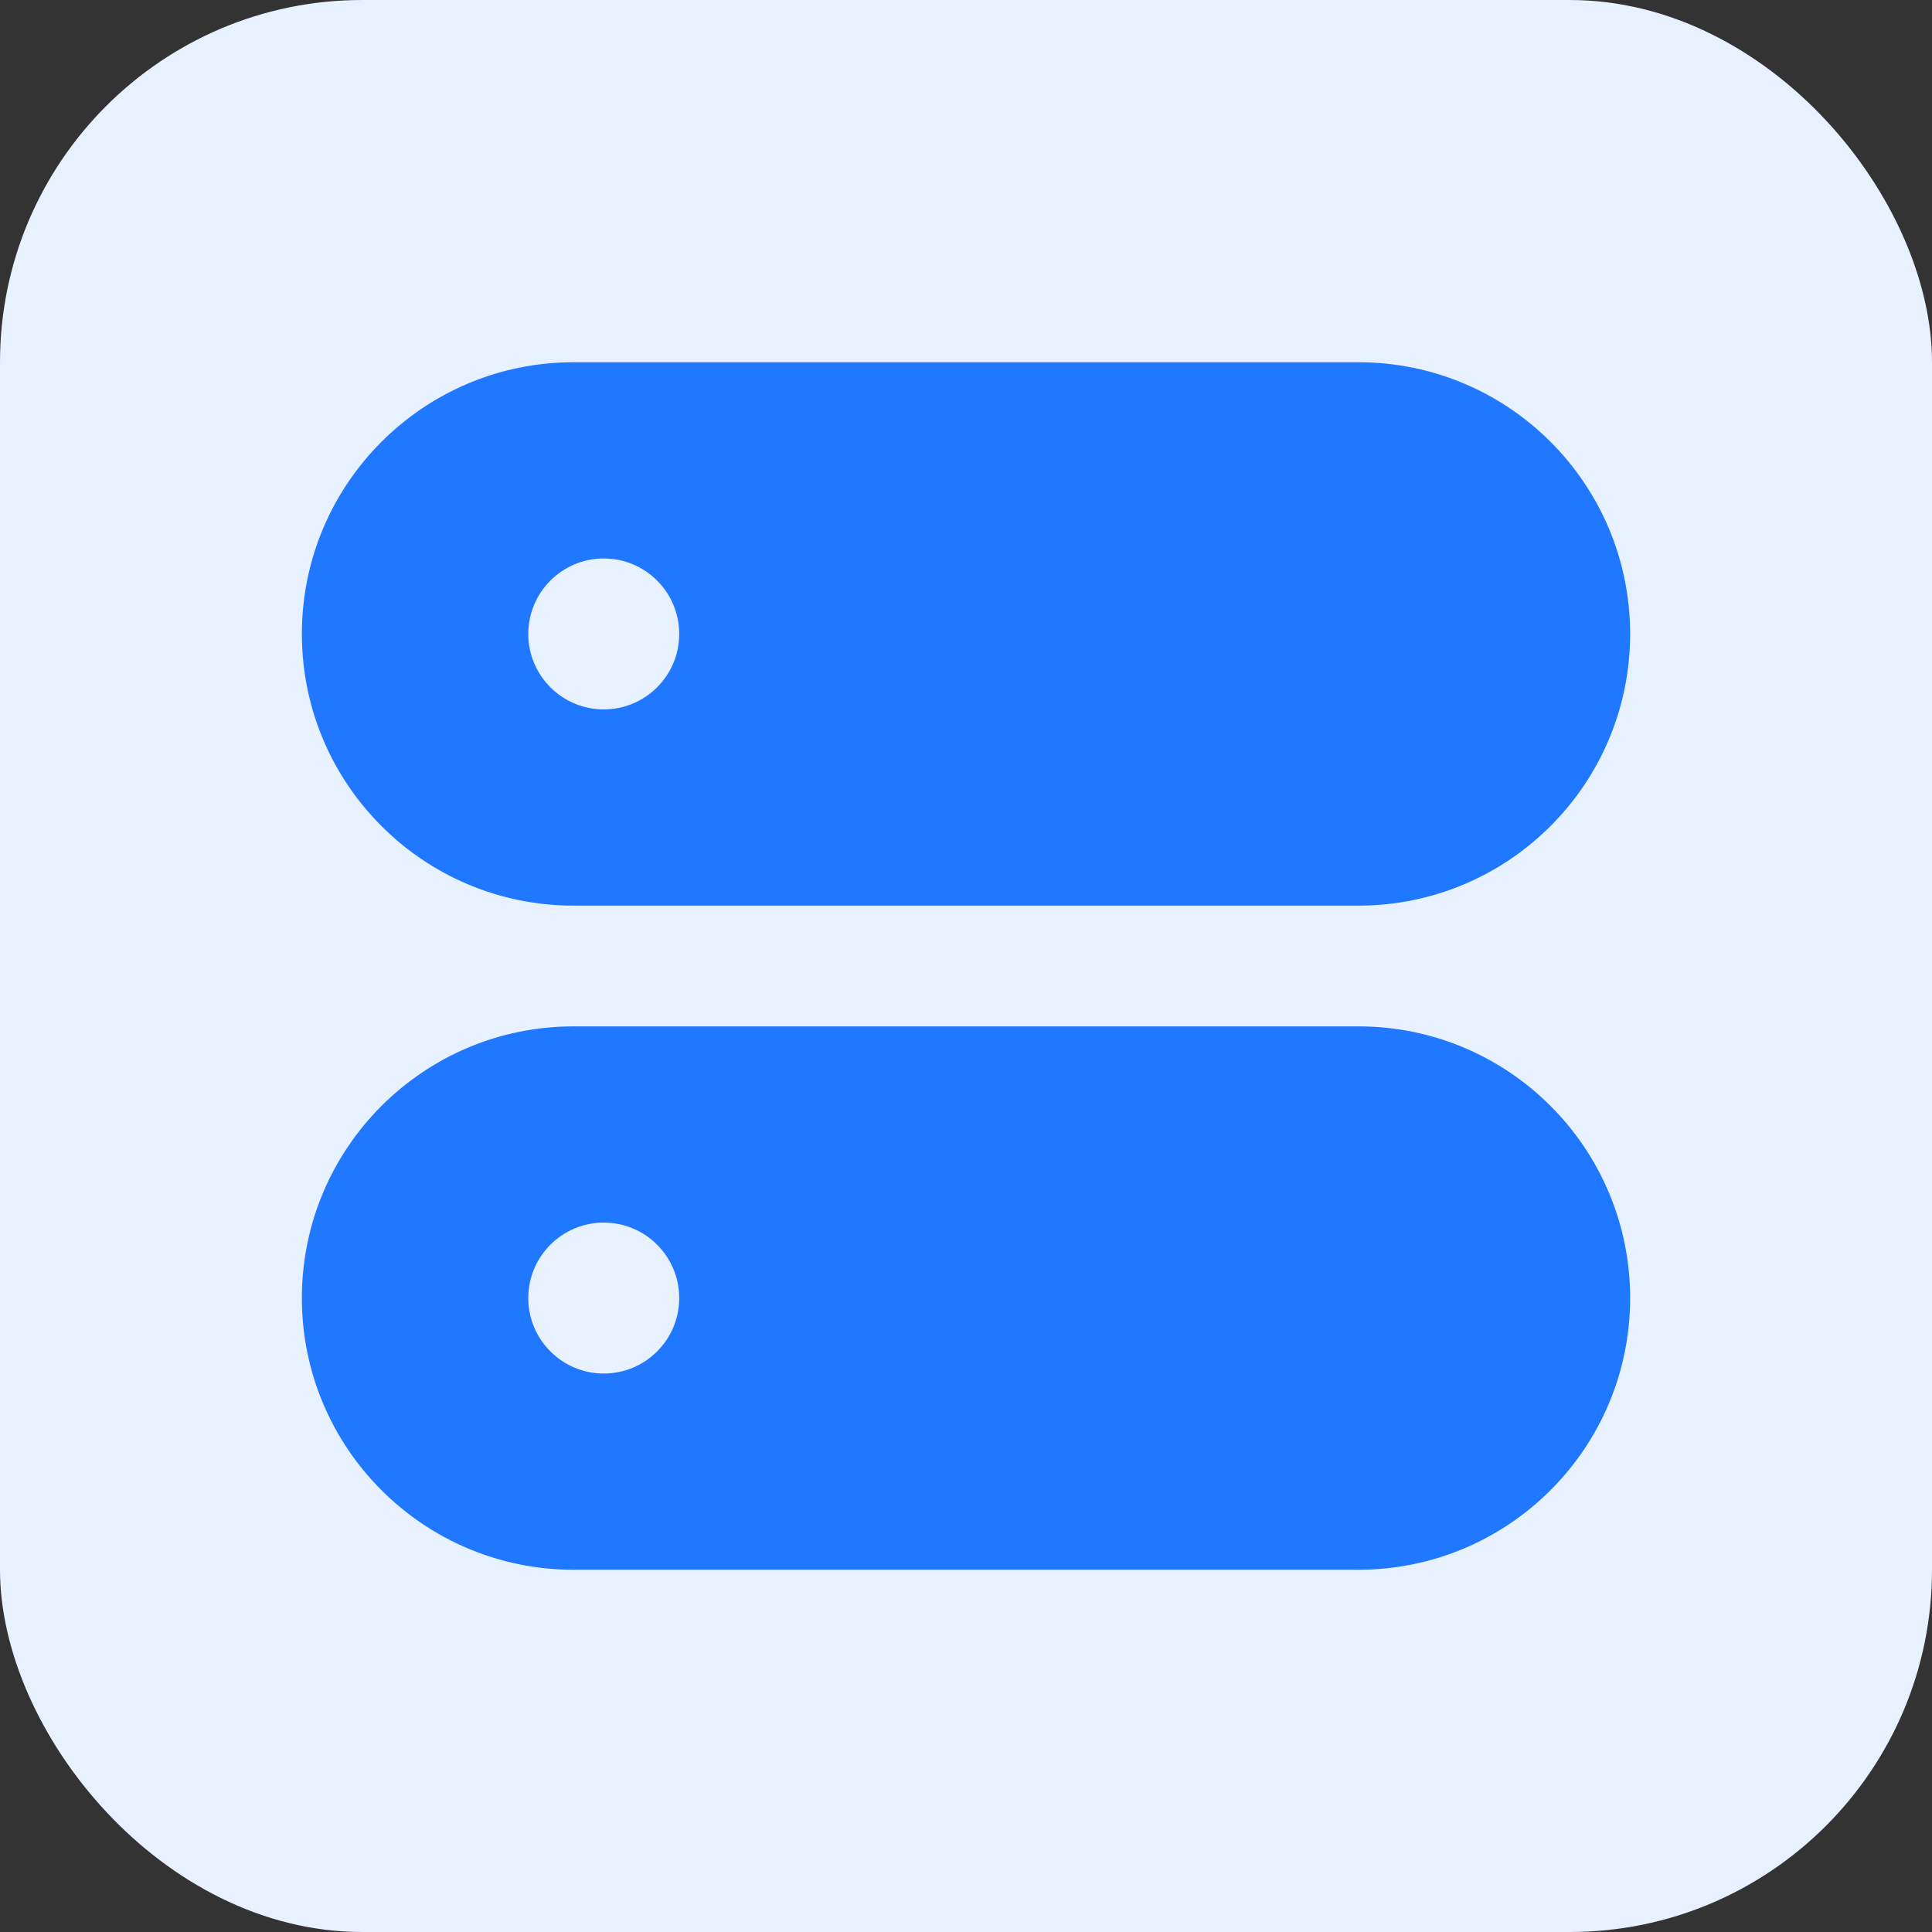
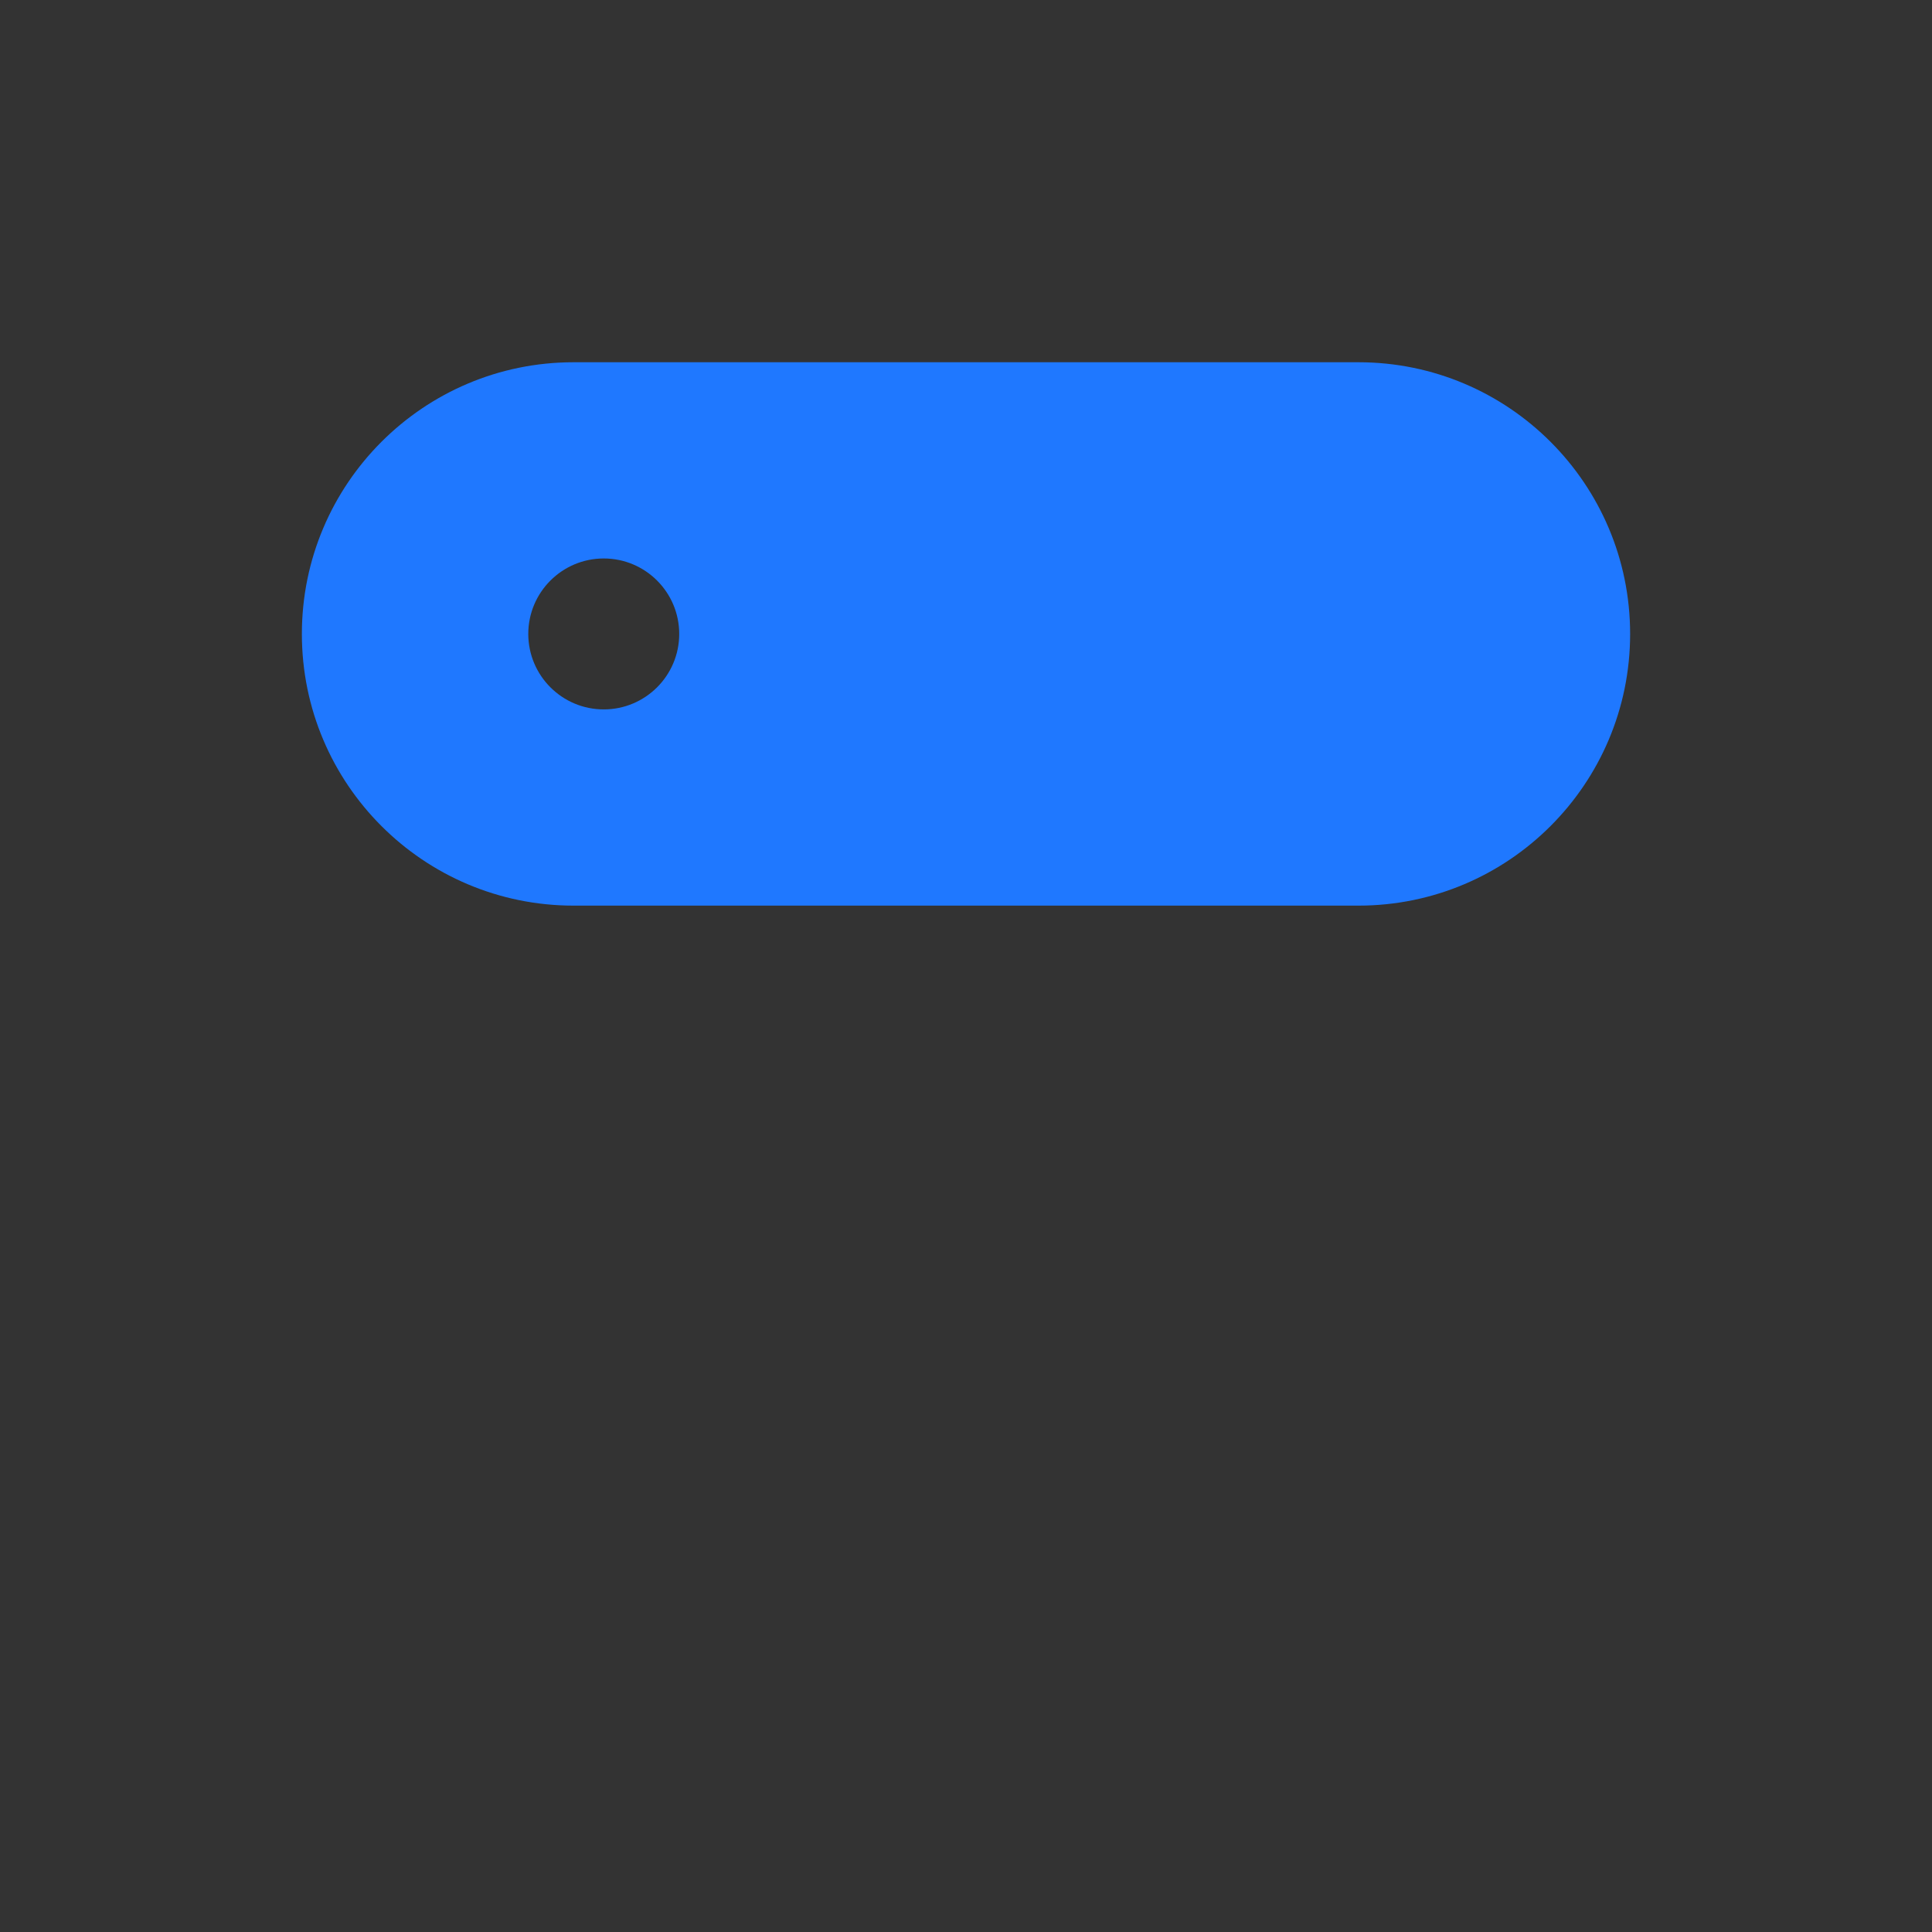
<svg xmlns="http://www.w3.org/2000/svg" width="32" height="32" viewBox="0 0 32 32" fill="none">
  <rect x="0" y="0" width="32" height="32" fill="#333333" stroke="none" />
-   <rect width="32" height="32" rx="6" fill="#E8F1FF" />
  <path fill-rule="evenodd" clip-rule="evenodd" d="M9.5 6C7.015 6 5 8.015 5 10.5C5 12.985 7.015 15 9.5 15H22.5C24.985 15 27 12.985 27 10.5C27 8.015 24.985 6 22.5 6H9.5ZM8.75 10.5C8.75 9.81 9.31 9.25 10 9.25C10.69 9.25 11.25 9.81 11.25 10.5C11.25 11.19 10.69 11.75 10 11.75C9.31 11.75 8.75 11.19 8.75 10.5Z" fill="#1F78FF" />
-   <path fill-rule="evenodd" clip-rule="evenodd" d="M9.5 17C7.015 17 5 19.015 5 21.5C5 23.985 7.015 26 9.5 26H22.5C24.985 26 27 23.985 27 21.5C27 19.015 24.985 17 22.5 17H9.5ZM10 20.25C9.31 20.25 8.75 20.81 8.75 21.5C8.75 22.19 9.31 22.75 10 22.75C10.69 22.75 11.25 22.19 11.25 21.5C11.25 20.81 10.69 20.25 10 20.25Z" fill="#1F78FF" />
</svg>